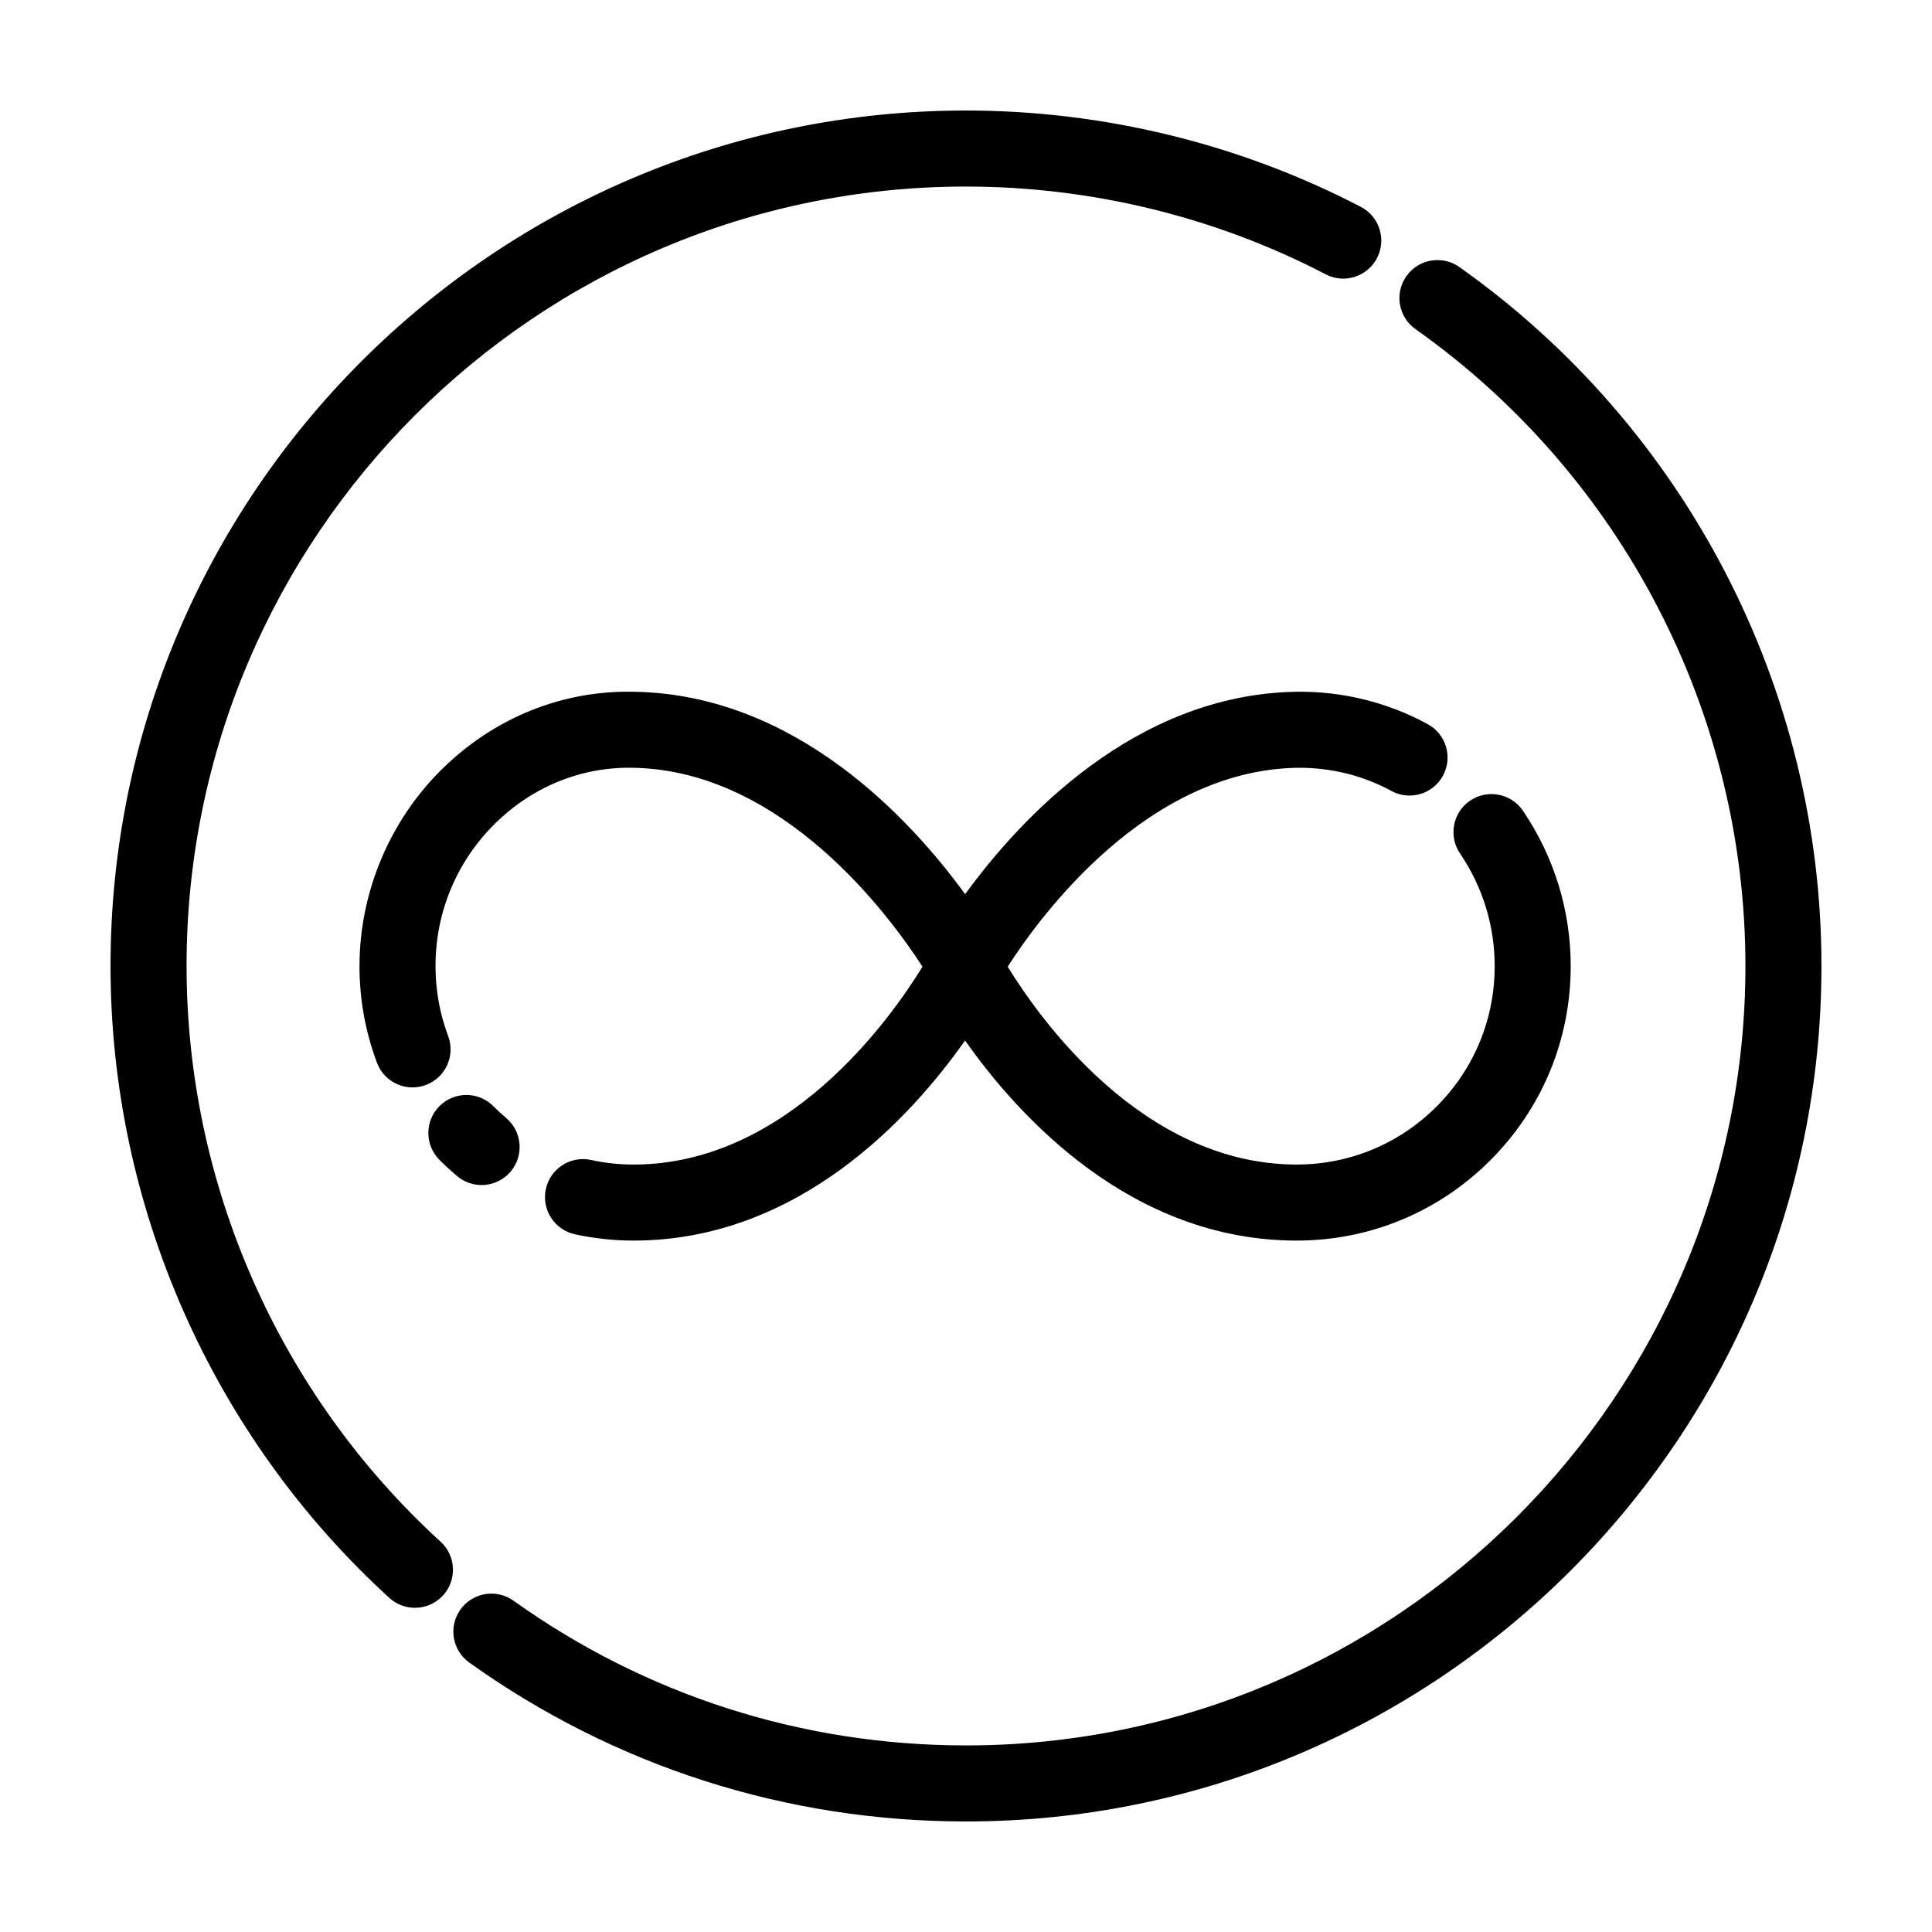
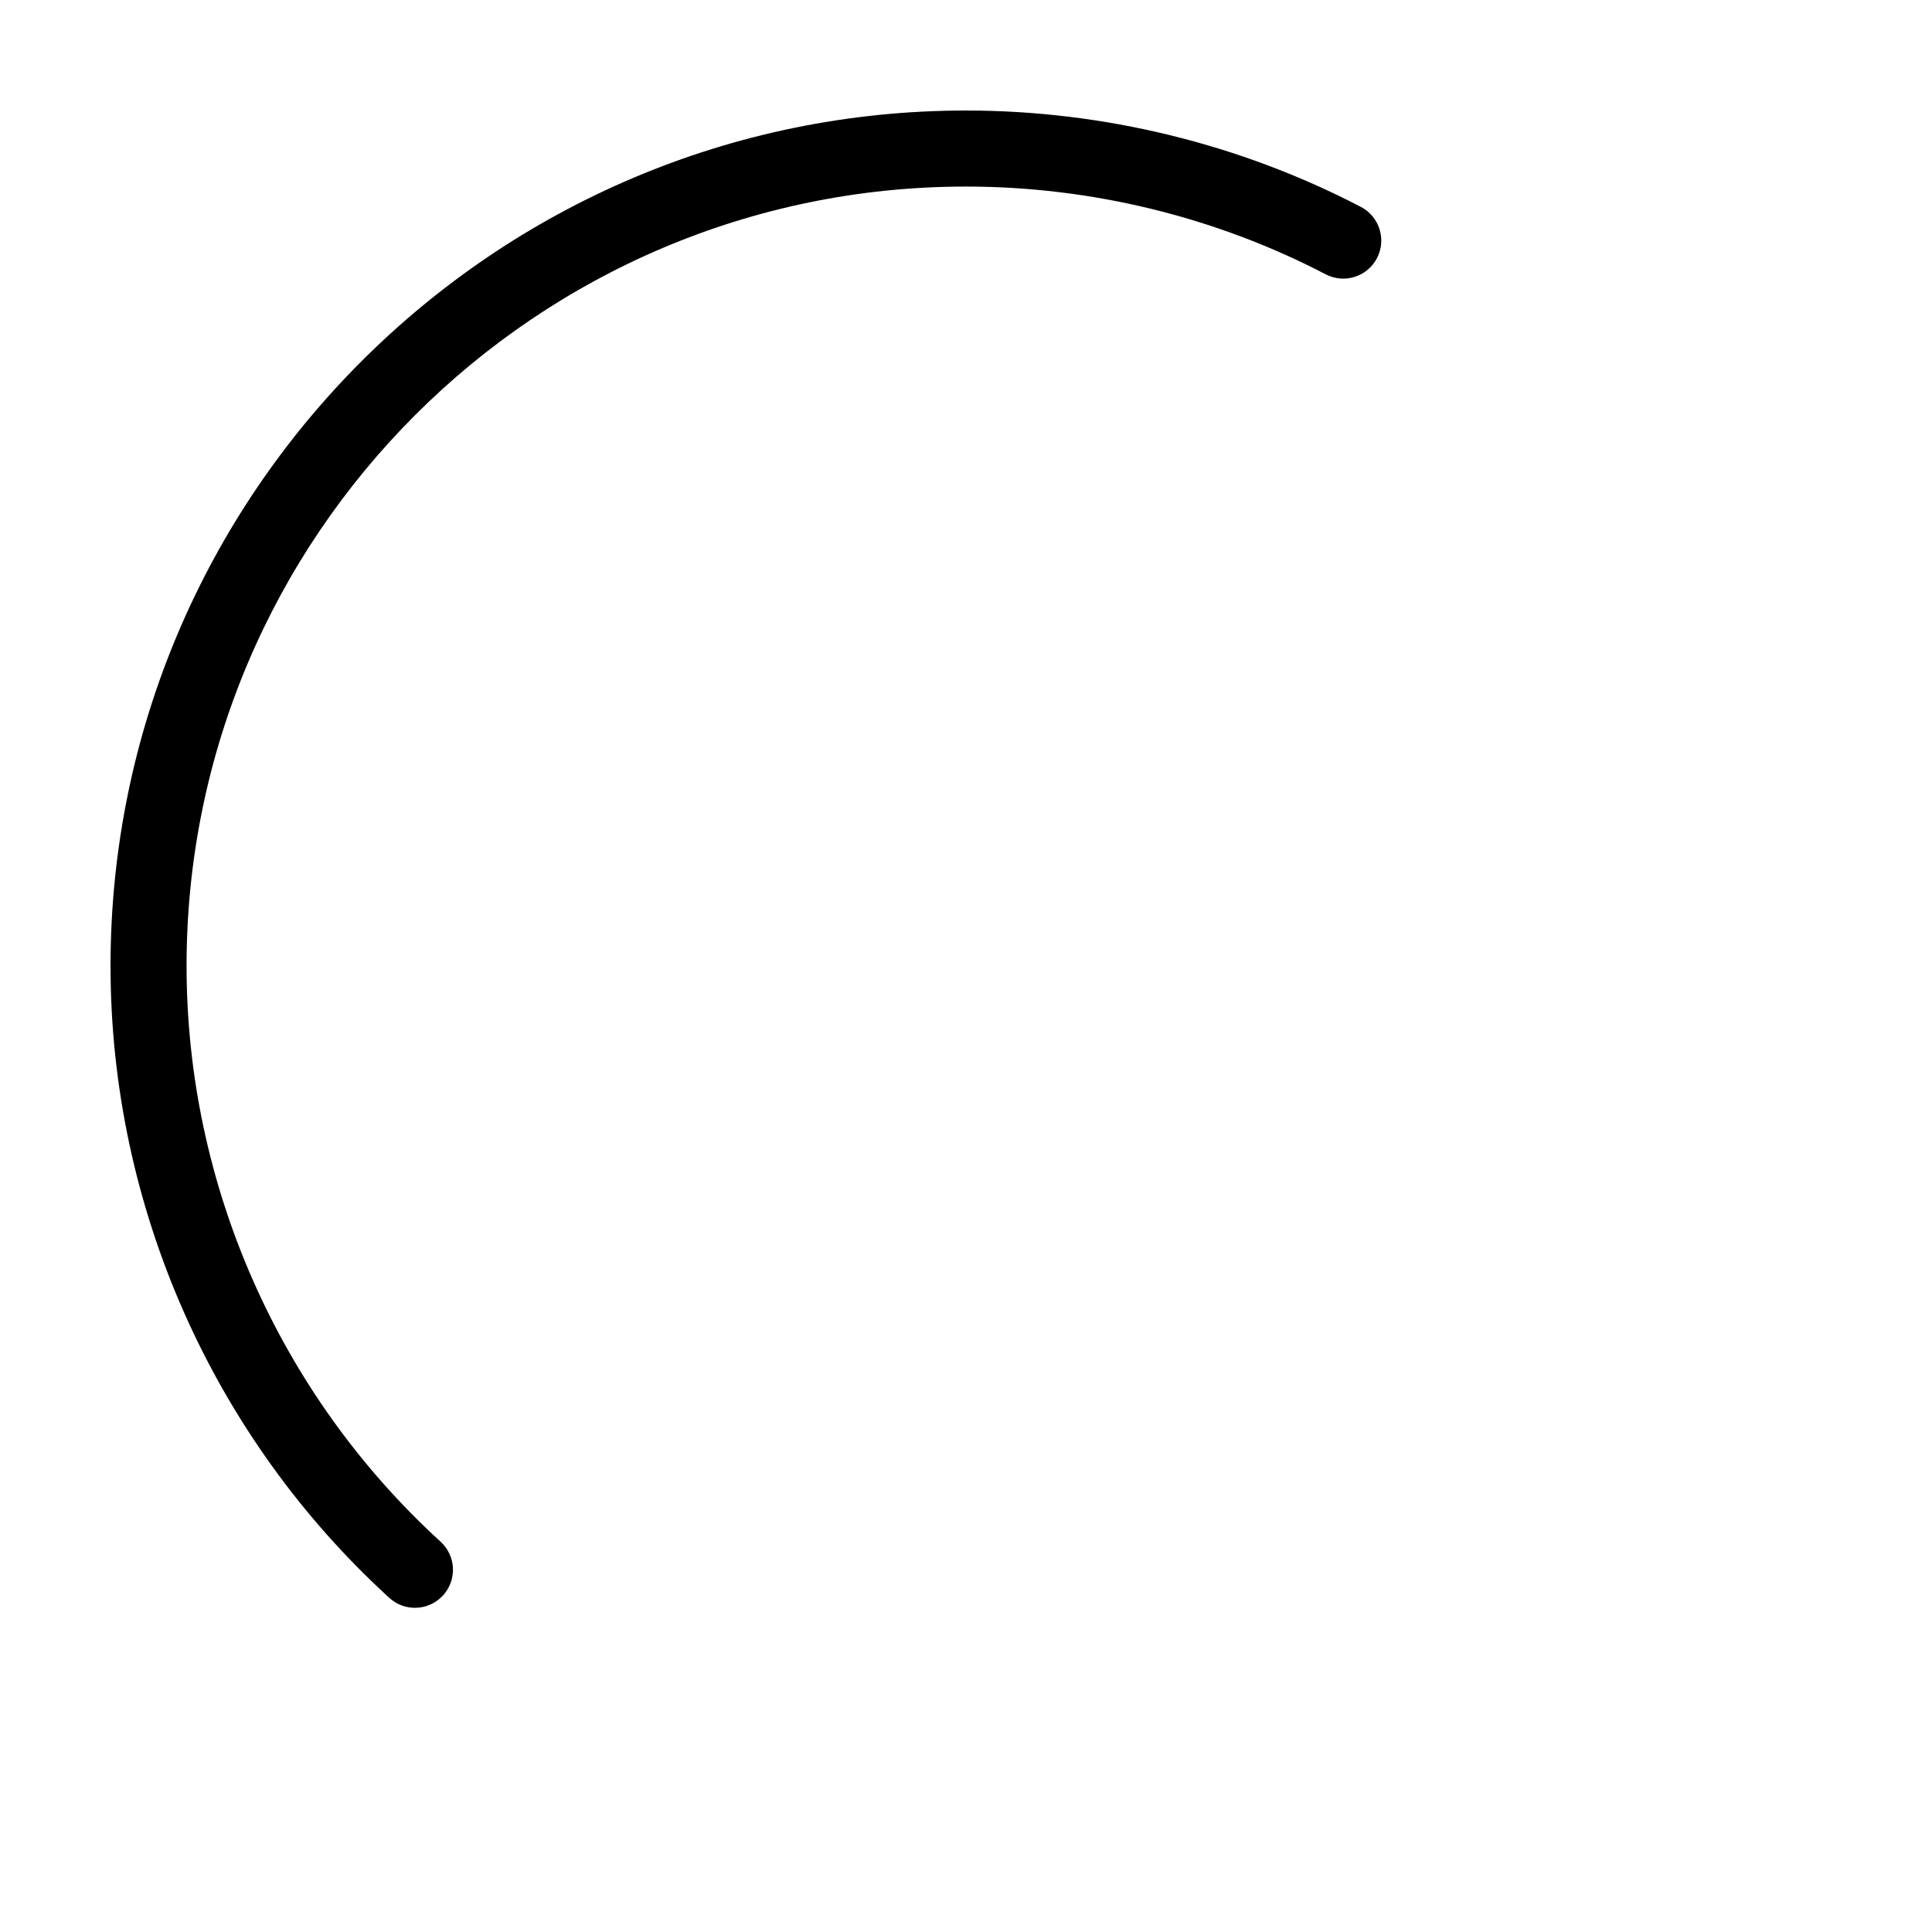
<svg xmlns="http://www.w3.org/2000/svg" fill="#000000" width="800px" height="800px" version="1.1" viewBox="144 144 512 512">
  <g>
-     <path d="m260.49 437.11c-3.945 3.926-3.965 10.305-0.039 14.254 1.496 1.508 3.059 2.941 4.684 4.312 1.891 1.594 4.195 2.371 6.492 2.371 2.867 0 5.715-1.219 7.707-3.578 3.586-4.254 3.047-10.609-1.203-14.199-1.176-0.992-2.309-2.031-3.387-3.117-3.938-3.953-10.312-3.969-14.254-0.043z" />
-     <path d="m487.73 347.47c8.73-0.102 17.352 1.965 24.988 6.133 4.887 2.66 11.004 0.863 13.672-4.019 2.664-4.887 0.867-11.008-4.019-13.672-10.707-5.84-22.758-8.785-35.004-8.586-42.832 0.777-73.25 33.922-87.594 53.641-14.344-19.719-44.754-52.863-87.594-53.641-19.164-0.473-37.207 6.918-50.984 20.445-13.934 13.684-21.926 32.738-21.926 52.273 0 8.801 1.559 17.41 4.629 25.594 1.953 5.211 7.758 7.856 12.977 5.883 5.211-1.953 7.844-7.769 5.883-12.977-2.215-5.906-3.344-12.133-3.344-18.5 0-14.379 5.644-27.836 15.891-37.898 9.891-9.715 22.848-14.977 36.5-14.676 39.676 0.719 67.91 39.152 76.656 52.719-8.395 13.699-35.703 52.375-76.484 52.43h-0.059c-3.805 0-7.594-0.406-11.262-1.211-5.445-1.203-10.812 2.258-11.996 7.688-1.188 5.438 2.254 10.809 7.688 11.996 5.078 1.113 10.316 1.676 15.566 1.676h0.082c43.797-0.059 73.617-32.938 87.758-53.027 14.141 20.094 43.961 52.965 87.758 53.027h0.102c19.363 0 37.574-7.543 51.293-21.234 13.766-13.75 21.348-32.031 21.348-51.488 0-14.75-4.383-28.996-12.664-41.191-3.129-4.606-9.391-5.801-13.996-2.672-4.606 3.129-5.801 9.395-2.672 13.996 6.004 8.844 9.184 19.164 9.184 29.867 0 14.066-5.481 27.293-15.434 37.23-9.91 9.895-23.07 15.34-37.051 15.34h-0.07c-40.805-0.055-68.121-38.773-76.5-52.441 8.727-13.578 36.844-51.984 76.68-52.703z" />
-     <path d="m530.76 214.77c-4.543-3.215-10.832-2.133-14.047 2.41-3.215 4.543-2.137 10.832 2.41 14.047 54.75 38.719 87.434 101.81 87.434 168.77 0 113.89-92.664 206.56-206.56 206.56-43.324 0-84.793-13.262-119.92-38.355-4.527-3.231-10.82-2.188-14.055 2.344-3.234 4.527-2.188 10.82 2.344 14.055 38.562 27.547 84.082 42.105 131.63 42.105 125.01 0 226.71-101.7 226.71-226.71-0.004-73.488-35.875-142.73-95.953-185.22z" />
    <path d="m193.44 400c0-113.9 92.664-206.56 206.56-206.56 33.16 0 66.125 8.039 95.316 23.254 4.941 2.586 11.023 0.656 13.594-4.277 2.574-4.934 0.656-11.023-4.277-13.594-32.066-16.703-68.242-25.535-104.63-25.535-125.01 0-226.71 101.7-226.71 226.71 0 63.547 26.922 124.58 73.875 167.45 1.934 1.762 4.367 2.637 6.793 2.637 2.731 0 5.457-1.102 7.445-3.281 3.754-4.106 3.465-10.484-0.645-14.238-42.781-39.066-67.316-94.672-67.316-152.57z" />
  </g>
</svg>